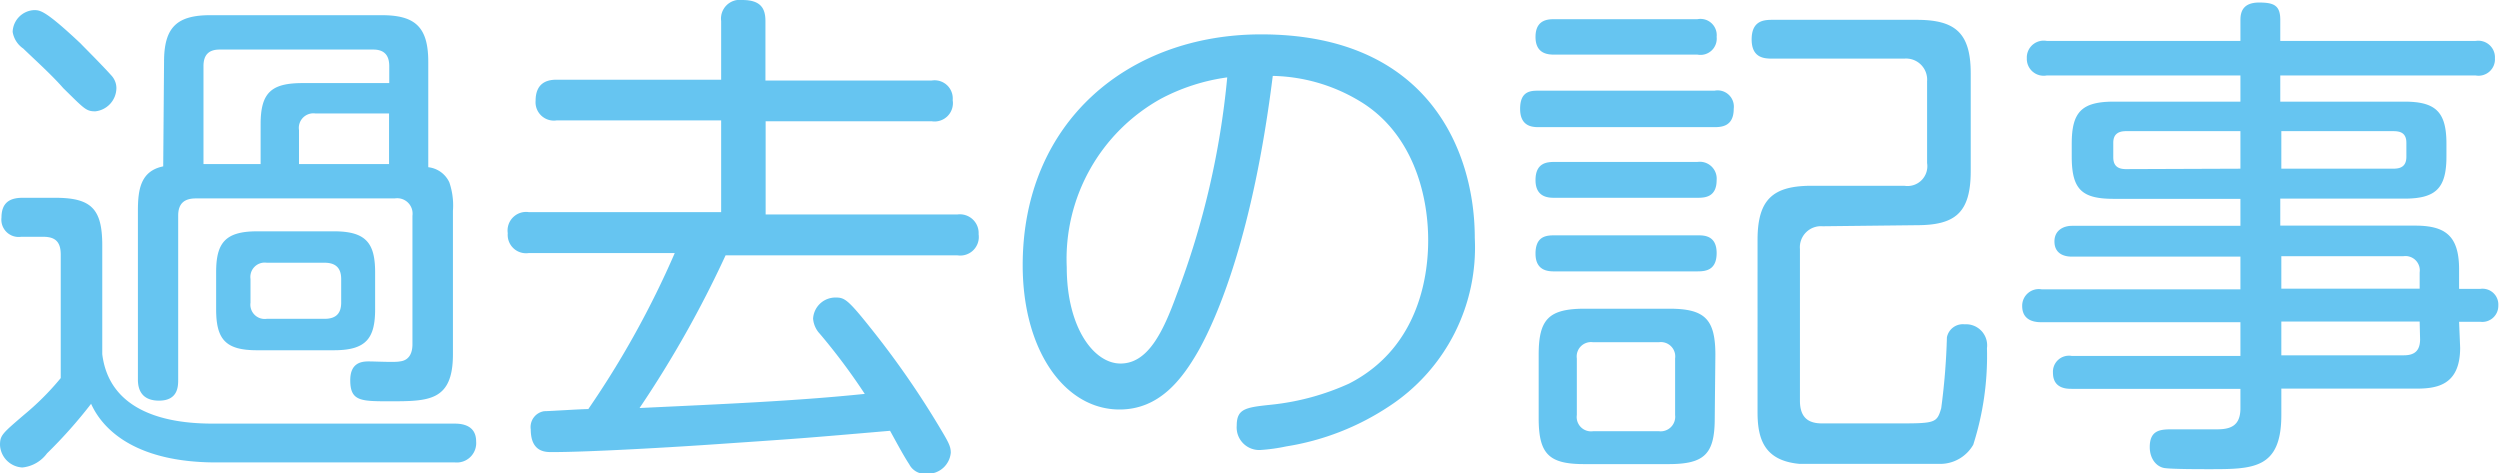
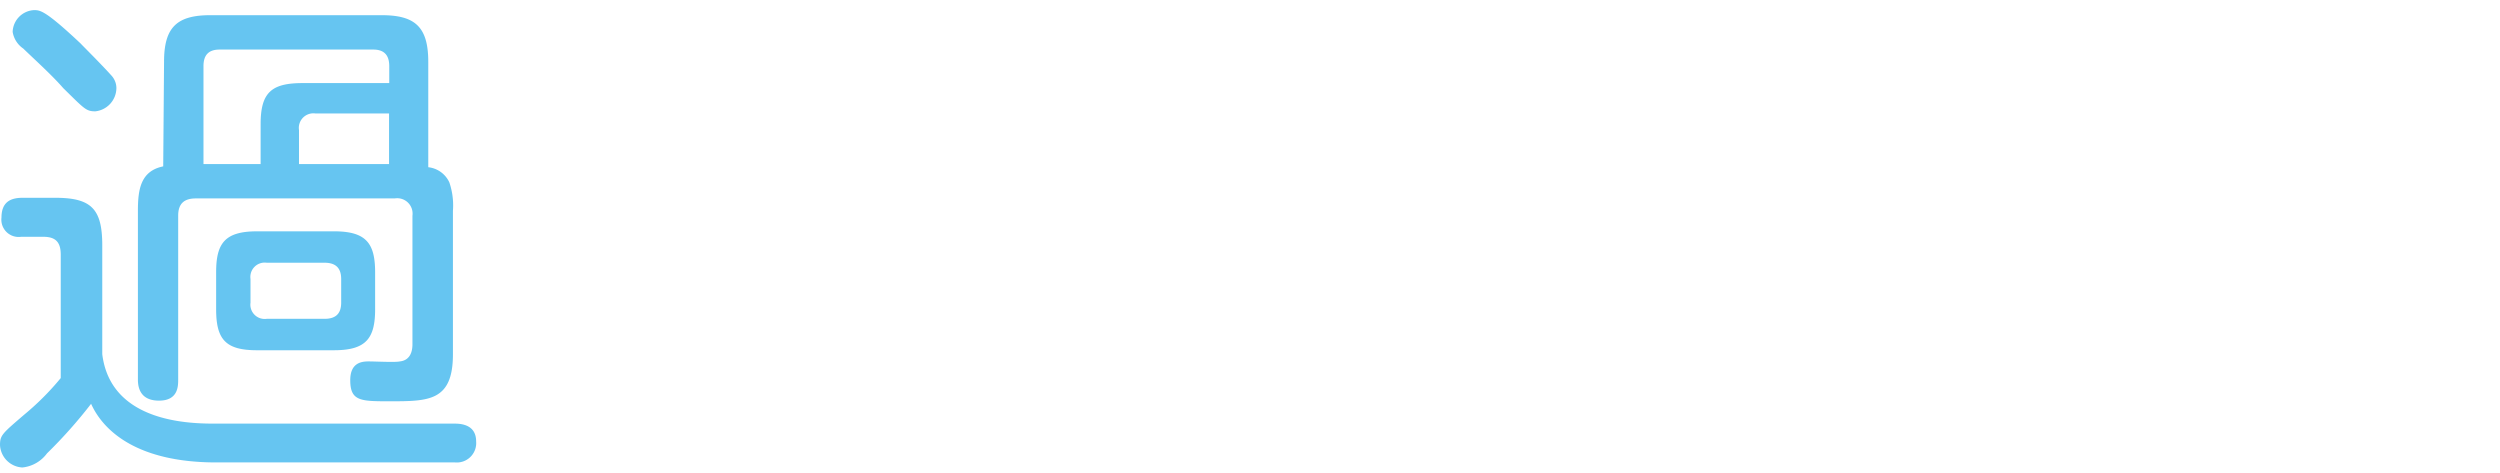
<svg xmlns="http://www.w3.org/2000/svg" width="118.56" height="22.44" viewBox="0 0 118.56 22.44">
  <defs>
    <style>
      .cls-1 {
        opacity: 0.6;
      }

      .cls-2 {
        fill: #009fe8;
      }
    </style>
  </defs>
  <g id="レイヤー_2" data-name="レイヤー 2">
    <g id="レイヤー_1-2" data-name="レイヤー 1">
      <g id="column_archives_title" class="cls-1">
        <g>
          <path class="cls-2" d="M21.58,20.09c.41,0,1,.12,1,.84a.92.92,0,0,1-1,1H10.25c-3.63,0-5.31-1.41-5.93-2.78a22.5,22.5,0,0,1-2.09,2.35,1.66,1.66,0,0,1-1.17.67A1.12,1.12,0,0,1,0,21.1c0-.46.12-.55,1.13-1.42a12.76,12.76,0,0,0,1.75-1.75V12.07c0-.6-.26-.84-.82-.84H1a.82.82,0,0,1-.93-.91c0-.74.43-.94,1-.94H2.62c1.72,0,2.23.53,2.23,2.26V16.8c.41,3.29,4.27,3.29,5.4,3.29ZM1.61.48c.29,0,.53,0,2.21,1.58.09.1,1,1,1.48,1.54a.88.88,0,0,1,.22.58,1.12,1.12,0,0,1-1,1.1C4.08,5.28,4,5.16,3,4.18,2.45,3.55,1.68,2.86,1.1,2.3a1.18,1.18,0,0,1-.5-.79A1.07,1.07,0,0,1,1.61.48ZM7.78,2.93c0-1.63.6-2.21,2.2-2.21H18.1c1.58,0,2.21.55,2.21,2.21v5a1.25,1.25,0,0,1,1,.72A3.39,3.39,0,0,1,21.48,10V16.8c0,2.23-1.15,2.23-3,2.23-1.37,0-1.87,0-1.87-1,0-.8.5-.89.86-.89s1.28.05,1.49,0c.48-.05.6-.45.6-.81V10.23a.73.73,0,0,0-.84-.82H9.29c-.55,0-.84.24-.84.82V18c0,.31,0,1-.91,1s-1-.65-1-1V10c0-1,.12-1.89,1.2-2.11Zm4.58,4.85V5.88c0-1.51.53-1.94,2-1.94h4.1v-.8c0-.38-.12-.79-.76-.79H10.42c-.51,0-.77.24-.77.79V7.78Zm5.43,6.89c0,1.39-.44,1.94-1.95,1.94H12.19c-1.48,0-1.94-.5-1.94-1.94V12.91c0-1.37.41-1.94,1.94-1.94h3.65c1.51,0,1.95.55,1.95,1.94Zm-1.61-1.44c0-.48-.22-.77-.79-.77H12.65a.68.68,0,0,0-.77.77v1.12a.68.68,0,0,0,.77.77h2.74c.55,0,.79-.26.79-.77Zm-2-5.45h4.27V5.38h-3.5a.69.69,0,0,0-.77.79Z" />
-           <path class="cls-2" d="M25.08,12a.87.87,0,0,1-1-.94.88.88,0,0,1,1-1H34.2V5.71H26.4a.87.87,0,0,1-1-.93c0-.94.67-1,1-1h7.8V1a.89.89,0,0,1,1-1c.89,0,1.1.41,1.1,1V3.82h7.88a.86.86,0,0,1,1,.93.87.87,0,0,1-1,1H36.31v4.42h9.1a.89.89,0,0,1,1,.94.88.88,0,0,1-1,1h-11a51.49,51.49,0,0,1-4.08,7.24c4-.19,7.39-.33,10.68-.67a29.29,29.29,0,0,0-2.13-2.85,1.18,1.18,0,0,1-.32-.72,1.06,1.06,0,0,1,1.08-1c.44,0,.6.12,1.85,1.7a42,42,0,0,1,3,4.34c.48.8.6,1,.6,1.32a1.1,1.1,0,0,1-1.15,1,.84.84,0,0,1-.82-.45c-.29-.44-.67-1.16-.91-1.59-4.18.36-4.2.36-8.16.63-2,.14-6.05.38-7.88.38-.31,0-1,0-1-1.08a.76.76,0,0,1,.64-.86c.24,0,1.73-.1,2.09-.1A43.78,43.78,0,0,0,32,12Z" />
-           <path class="cls-2" d="M56.86,16.59c-.8,1.41-1.88,2.83-3.77,2.83-2.59,0-4.59-2.79-4.59-6.84,0-6.79,5-10.95,11.31-10.95,8,0,10.13,5.62,10.13,9.65a9,9,0,0,1-4.08,8A12.29,12.29,0,0,1,61,21.17a8.47,8.47,0,0,1-1.22.17,1.07,1.07,0,0,1-1.13-1.15c0-.82.43-.87,1.66-1a11.84,11.84,0,0,0,3.67-1c3.48-1.78,3.75-5.45,3.75-6.79,0-2.36-.84-5.19-3.29-6.63A8.28,8.28,0,0,0,60.36,3.6C59.42,11.14,57.74,15,56.86,16.59ZM55.06,4.68a8.69,8.69,0,0,0-4.47,8c0,2.83,1.27,4.56,2.55,4.56s2-1.44,2.66-3.26A39.21,39.21,0,0,0,58.2,3.67,9.43,9.43,0,0,0,55.06,4.68Z" />
-           <path class="cls-2" d="M81.31,4.3a.77.77,0,0,1,.91.86c0,.82-.55.87-.91.87H73c-.29,0-.91,0-.91-.87s.53-.86.91-.86ZM80.5.91a.77.77,0,0,1,.91.84.77.77,0,0,1-.91.84H73.73c-.27,0-.91,0-.91-.84s.62-.84.91-.84Zm0,6.77a.8.8,0,0,1,.91.86c0,.82-.57.84-.91.84H73.73c-.27,0-.91,0-.91-.84s.57-.86.91-.86Zm0,3.48c.31,0,.91,0,.91.84s-.55.87-.93.87H73.73c-.27,0-.91,0-.91-.84s.52-.87.91-.87Zm.82,8.67c0,1.7-.48,2.18-2.19,2.18h-4c-1.68,0-2.16-.48-2.16-2.18v-3c0-1.68.46-2.19,2.19-2.19h4c1.68,0,2.19.48,2.19,2.19ZM79.44,17a.68.68,0,0,0-.77-.77H75.55a.68.68,0,0,0-.77.77v2.68a.68.68,0,0,0,.77.77h3.12a.69.69,0,0,0,.77-.77Zm7-6.27a1,1,0,0,0-1.08,1.08V19c0,.88.48,1.08,1.06,1.08.26,0,.62,0,2.28,0h1.15c1.92,0,2,0,2.21-.72A31.53,31.53,0,0,0,92.33,16a.77.77,0,0,1,.84-.62,1,1,0,0,1,1.06,1.13,13.84,13.84,0,0,1-.65,4.58A1.81,1.81,0,0,1,92,22c-.31,0-2.86,0-3.34,0-2,0-2.88,0-3.31,0-1.68-.15-2-1.18-2-2.45V11.38c0-1.92.72-2.57,2.57-2.57h4.39a.94.94,0,0,0,1.08-1.08V3.86a1,1,0,0,0-1.08-1.08H84.07c-.36,0-1,0-1-.91s.6-.93,1-.93h6.82c1.82,0,2.57.6,2.57,2.54V8.11c0,2-.75,2.57-2.57,2.57Z" />
-           <path class="cls-2" d="M116.67,16.49c0,1.8-1.13,1.94-2.09,1.94h-6.39v1.25c0,2.57-1.34,2.57-3.43,2.57-.46,0-1.7,0-2.09-.05s-.72-.43-.72-1c0-.84.55-.84,1.11-.84h2.08c.65,0,1.11-.17,1.11-1v-.92h-8c-.22,0-.89,0-.89-.76a.76.76,0,0,1,.89-.8h8v-1.6H96.82c-.2,0-.92,0-.92-.77a.79.79,0,0,1,.92-.79h9.43V12.17h-8c-.41,0-.82-.17-.82-.72s.46-.74.82-.74h8V9.43h-6c-1.51,0-2-.43-2-2V6.82c0-1.49.45-2,2-2h6V3.58H97.06a.8.8,0,0,1-.94-.82.8.8,0,0,1,.94-.82h9.19v-1c0-.46.19-.82.89-.82s1,.14,1,.82v1h9.27a.79.79,0,0,1,.91.82.78.78,0,0,1-.91.82h-9.27V4.82h5.88c1.49,0,2,.48,2,2v.6c0,1.51-.5,2-2,2h-5.88v1.28h6.39c1.44,0,2.09.48,2.09,2.08v.92h1a.75.75,0,0,1,.86.79.76.76,0,0,1-.86.77h-1ZM106.25,8V6.22h-5.43c-.38,0-.6.16-.6.55v.69c0,.39.2.56.6.56Zm1.94,0h5.26c.24,0,.67,0,.67-.56V6.77c0-.55-.41-.55-.67-.55h-5.26Zm0,4.15v1.54h6.56v-.77a.68.68,0,0,0-.77-.77Zm6.56,3.1h-6.56v1.6H114c.5,0,.77-.21.77-.76Z" />
        </g>
      </g>
    </g>
  </g>
</svg>